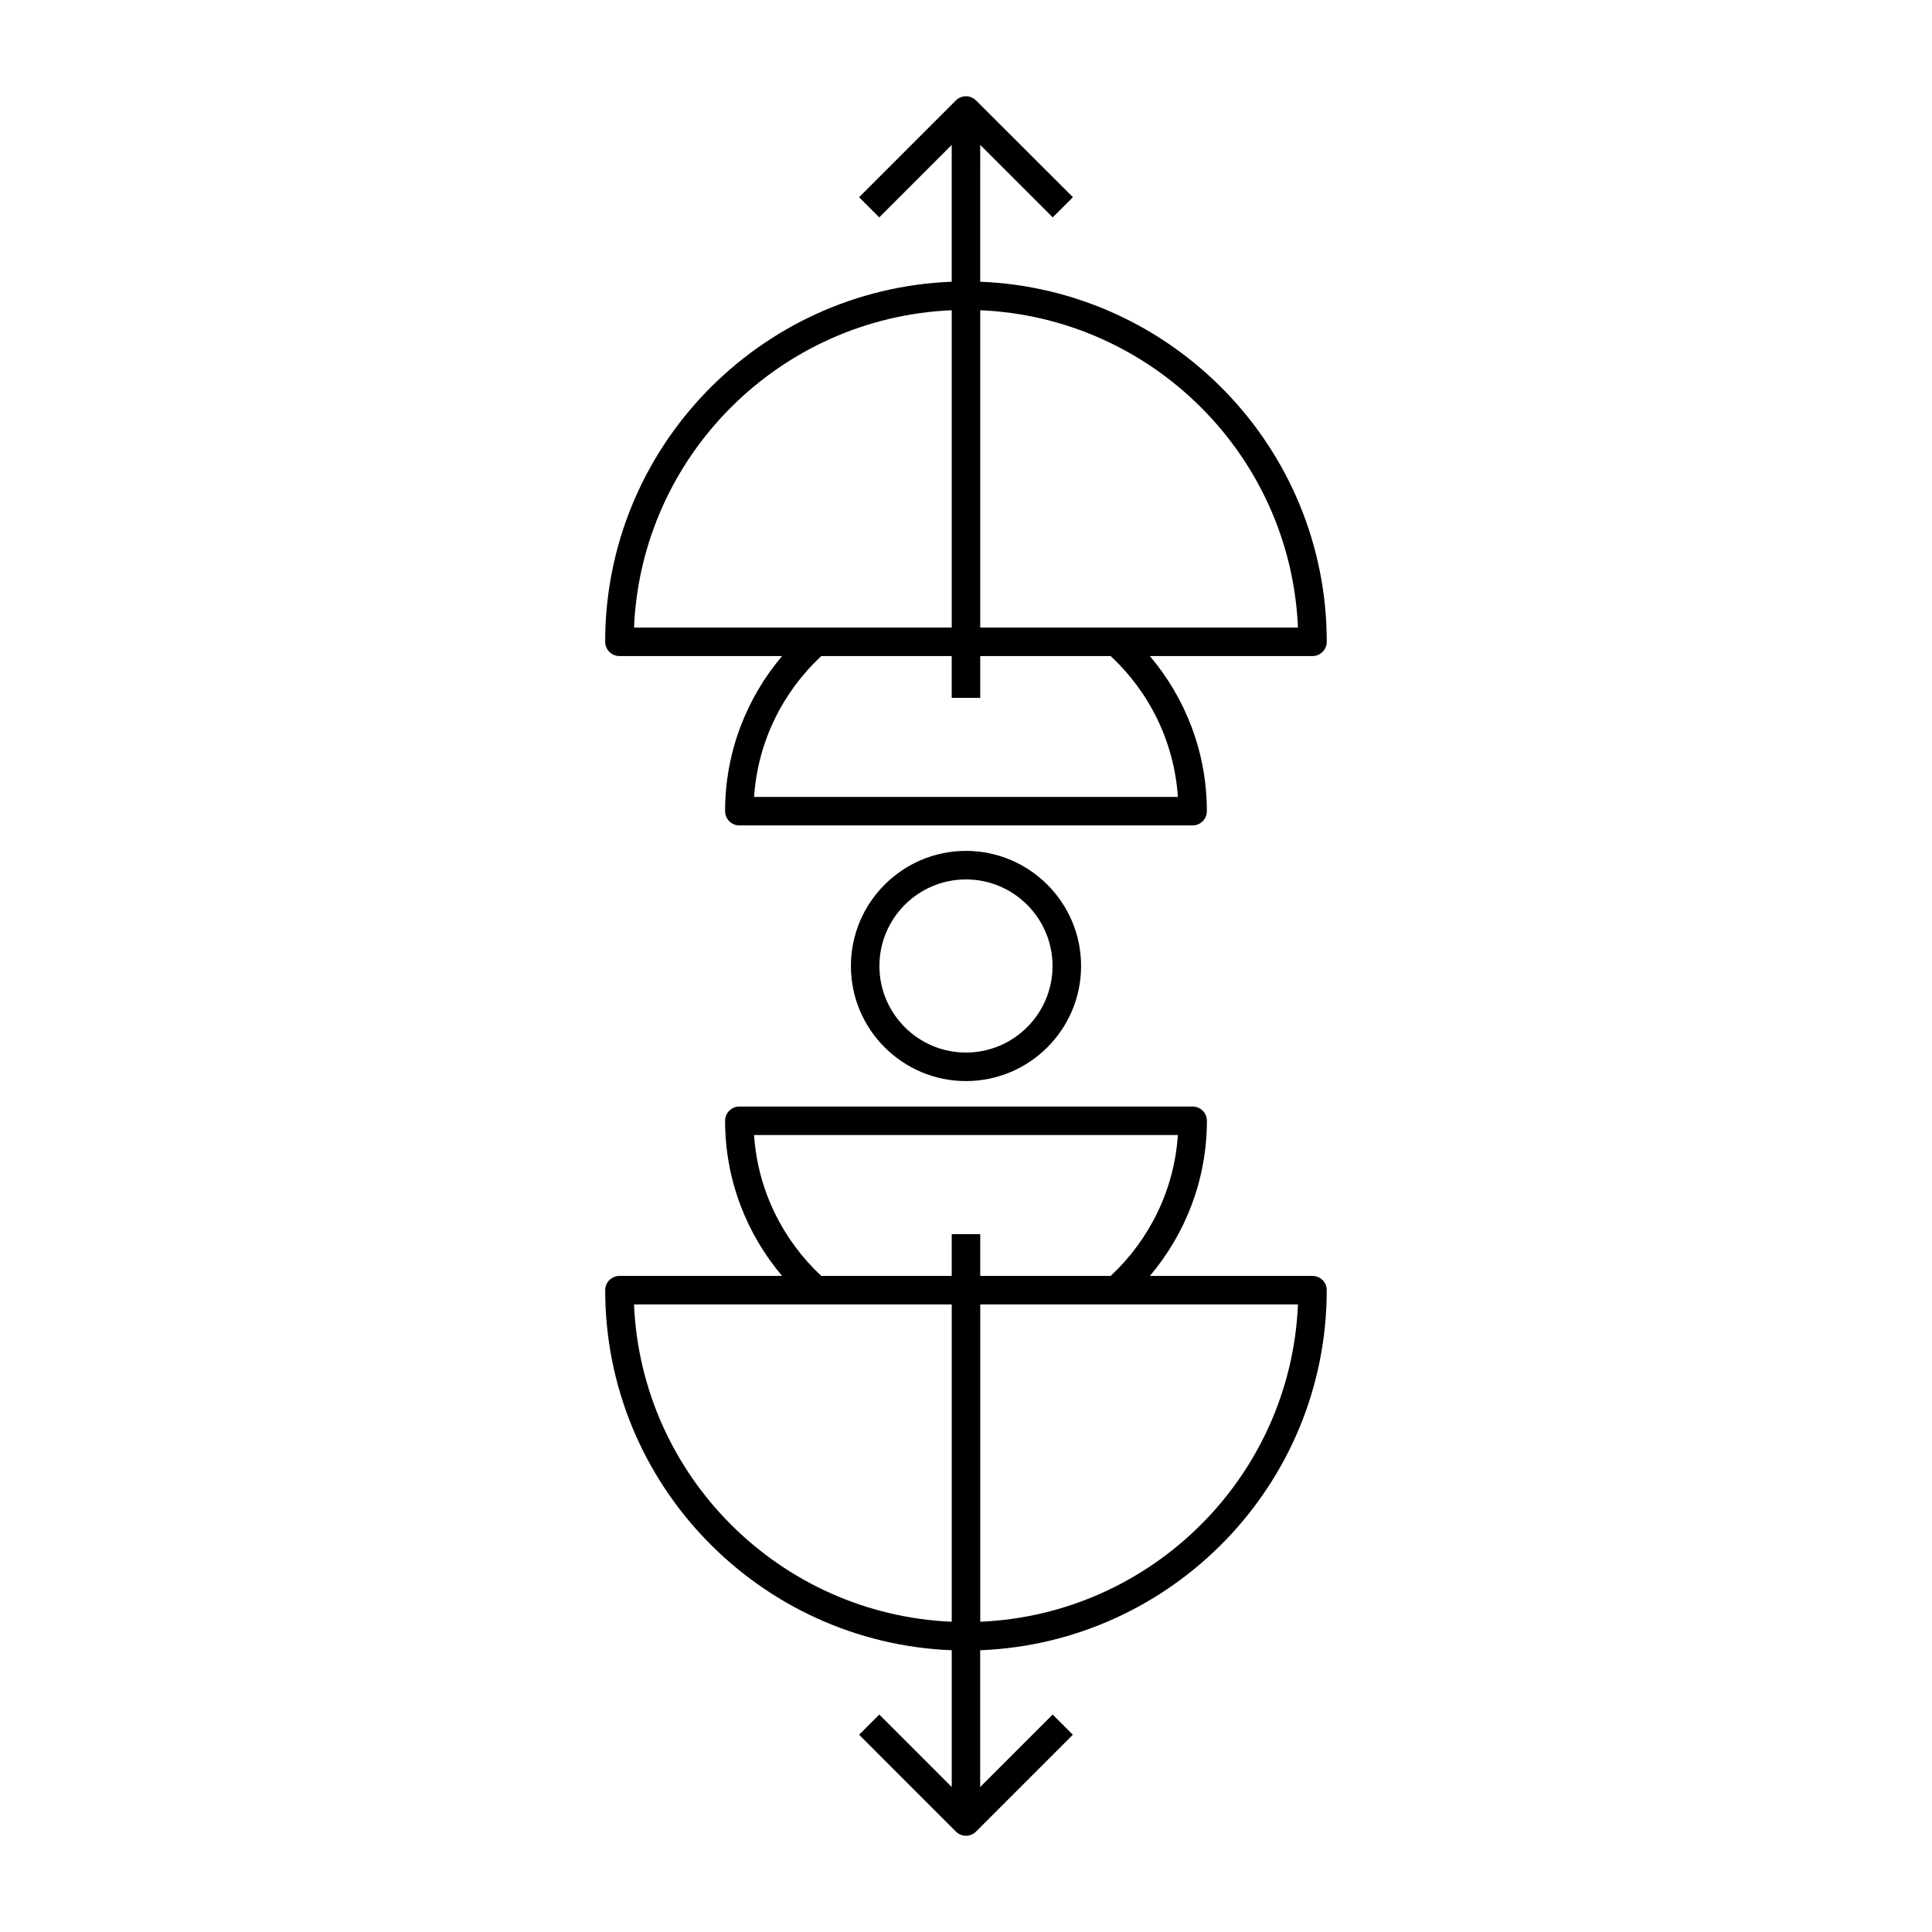
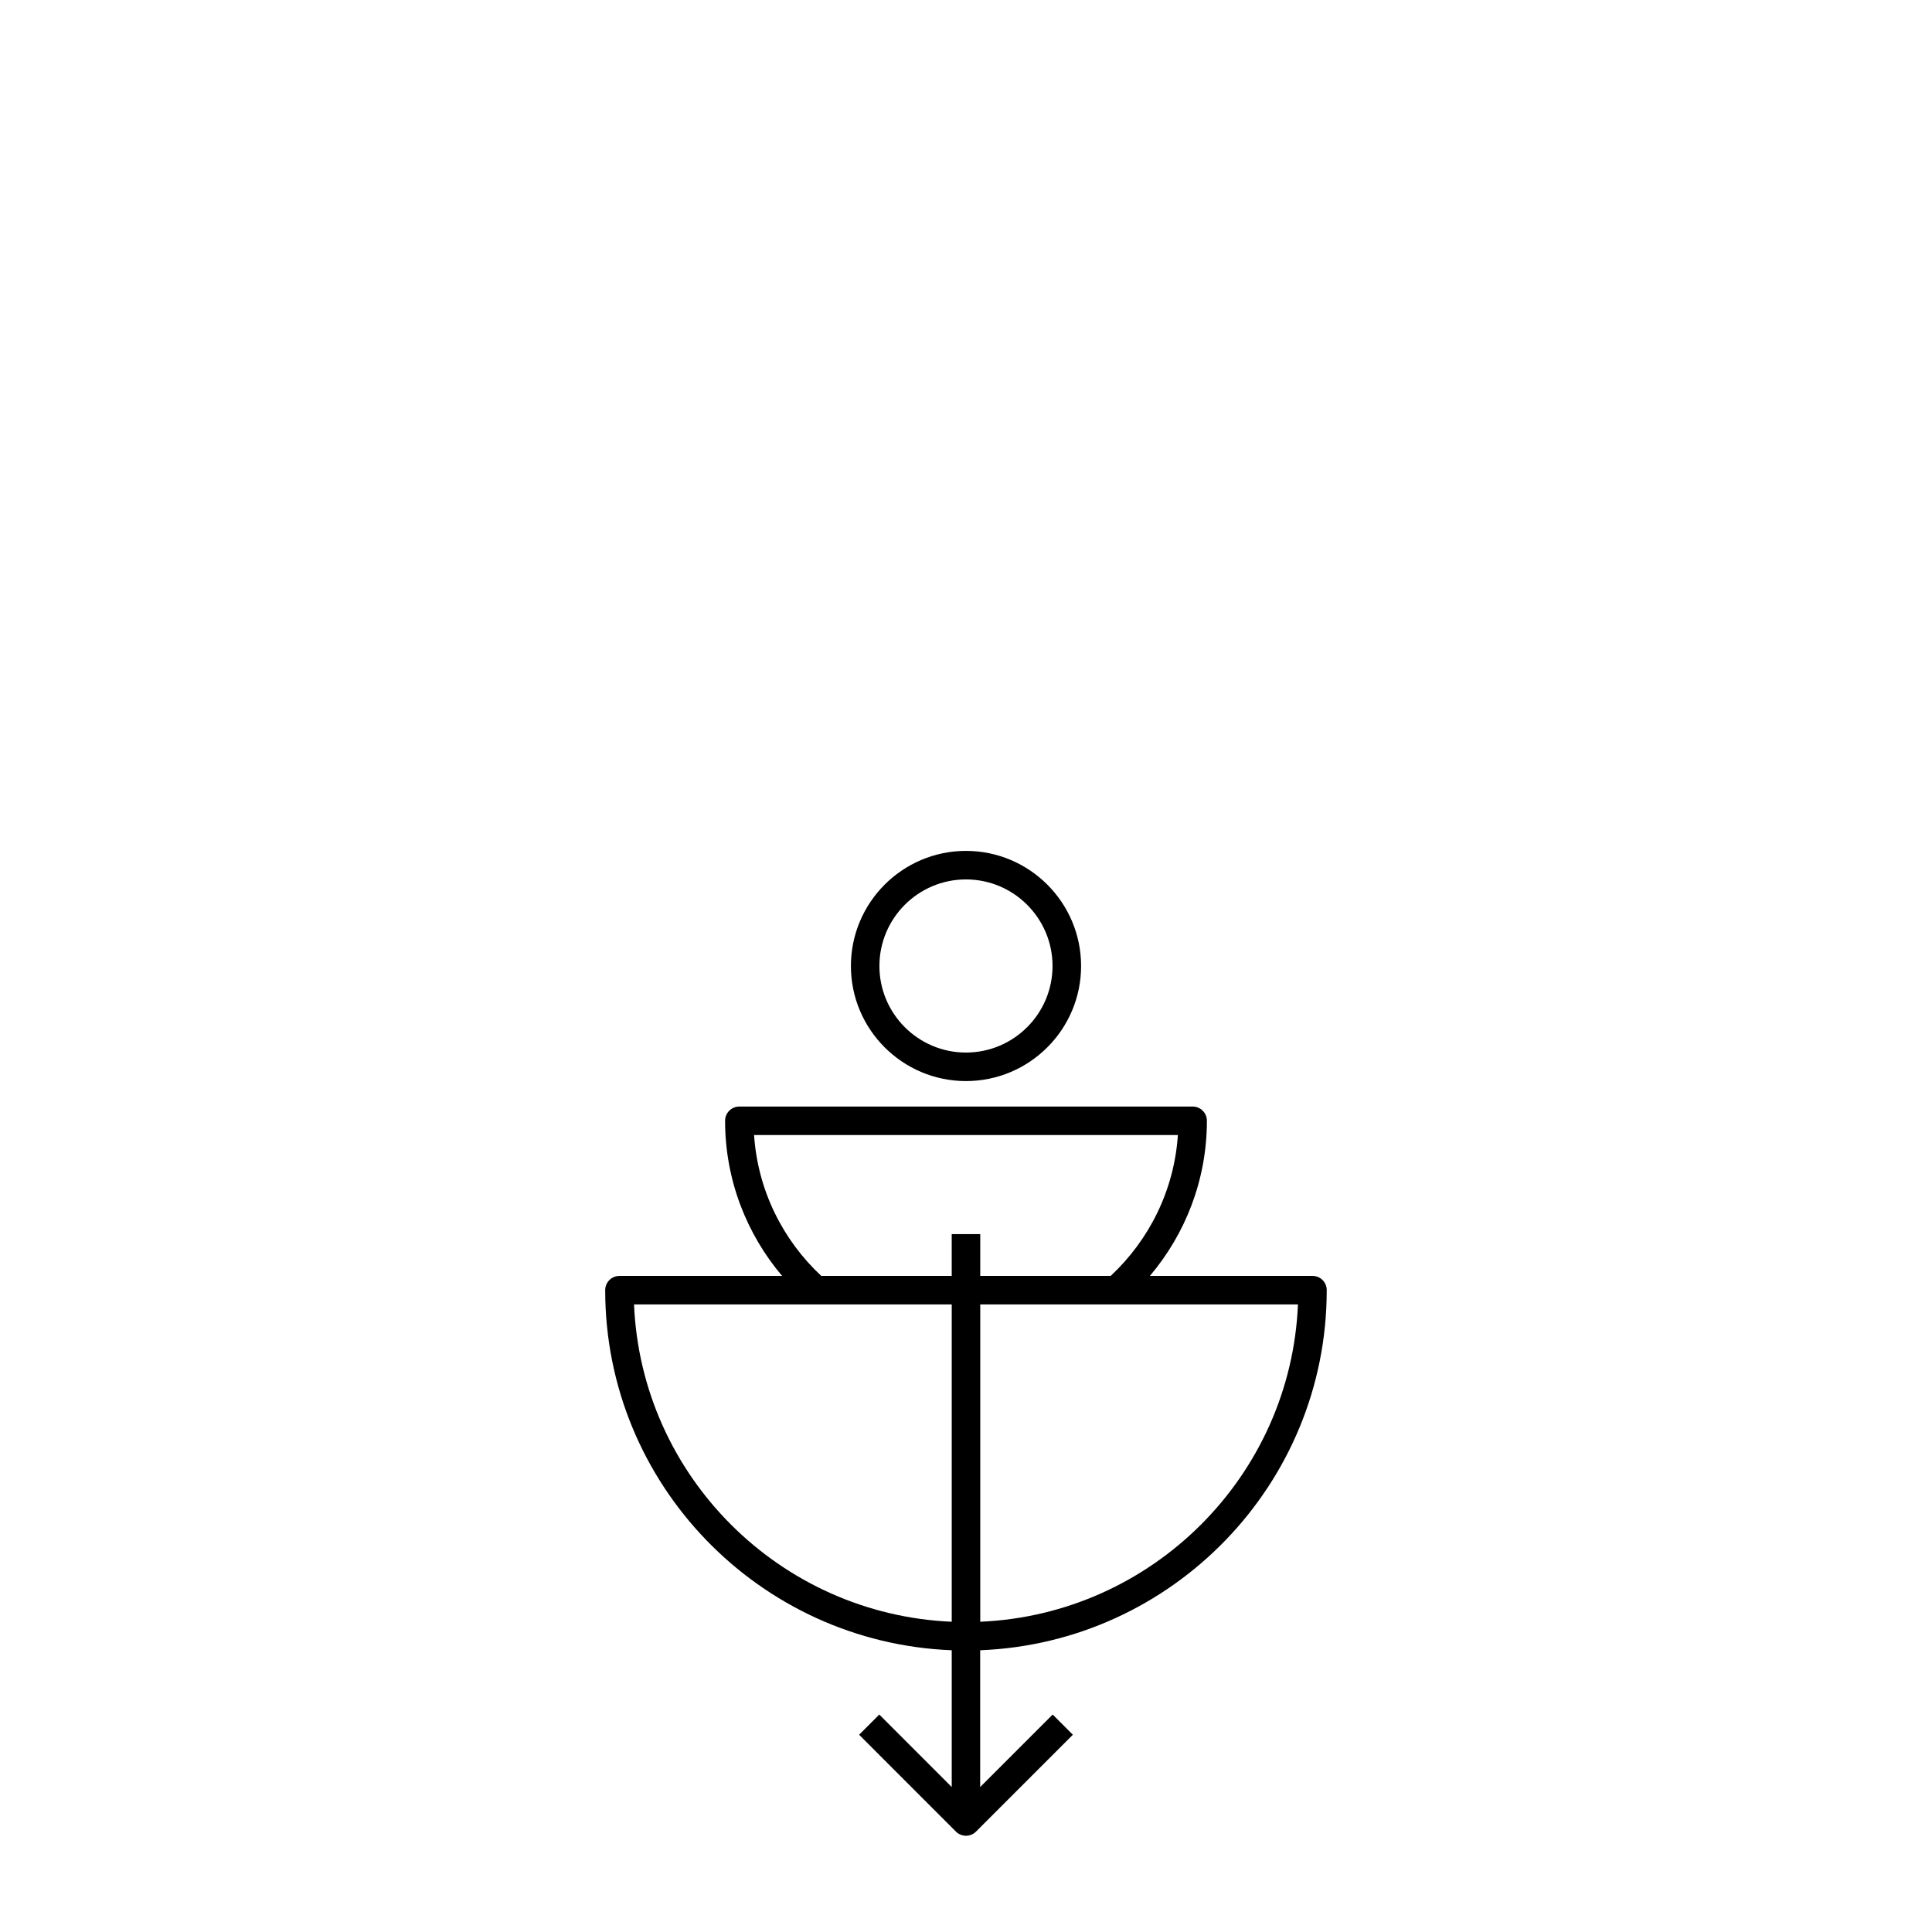
<svg xmlns="http://www.w3.org/2000/svg" fill="#000000" width="800px" height="800px" version="1.1" viewBox="144 144 512 512">
  <g>
    <path d="m369.5 400c0 16.816 13.68 30.496 30.496 30.496s30.504-13.68 30.504-30.496c0-16.82-13.688-30.504-30.504-30.504-16.82 0-30.496 13.684-30.496 30.504zm53.434 0c0 12.652-10.293 22.938-22.945 22.938-12.652 0-22.934-10.289-22.934-22.938 0-12.652 10.289-22.945 22.938-22.945 12.652 0 22.941 10.293 22.941 22.945z" />
-     <path d="m308.16 317.86h43.102c-9.395 11.117-15.105 25.449-15.105 41.109 0 2.086 1.691 3.777 3.777 3.777h120.12c2.086 0 3.777-1.691 3.777-3.777 0-15.664-5.707-29.992-15.105-41.109h43.102c2.086 0 3.777-1.691 3.777-3.777 0-51.445-40.859-93.41-91.84-95.422l0.004-36.254 19.211 19.199 5.356-5.344-25.676-25.645c-1.473-1.477-3.856-1.477-5.344 0l-25.648 25.648 5.344 5.344 19.199-19.203v36.254c-50.961 2.004-91.836 43.977-91.836 95.422 0.004 2.086 1.695 3.777 3.781 3.777zm147.99 37.336h-112.31c0.977-14.707 7.648-27.859 17.805-37.332h34.57v11.078h7.559v-11.078h34.57c10.16 9.469 16.836 22.629 17.809 37.332zm31.82-44.891h-84.195v-84.086c45.543 1.945 82.266 38.543 84.195 84.086zm-91.754-84.086v84.09h-84.195c1.93-45.547 38.652-82.145 84.195-84.09z" />
    <path d="m491.84 482.13h-43.105c9.395-11.117 15.105-25.449 15.105-41.109 0-2.086-1.691-3.777-3.777-3.777h-120.13c-2.086 0-3.777 1.691-3.777 3.777 0 15.664 5.707 29.992 15.105 41.109h-43.102c-2.086 0-3.777 1.691-3.777 3.777 0 51.453 40.875 93.418 91.836 95.426v36.25l-19.199-19.211-5.344 5.356 25.648 25.66c0.711 0.711 1.672 1.109 2.672 1.109 0.996 0 1.965-0.398 2.664-1.109l25.66-25.66-5.352-5.356-19.211 19.211v-36.25c50.957-1.996 91.84-43.977 91.84-95.418 0.02-2.09-1.676-3.785-3.758-3.785zm-148-37.332h112.31c-0.977 14.711-7.664 27.859-17.809 37.332h-34.566v-11.078h-7.559v11.078h-34.57c-10.156-9.469-16.828-22.629-17.809-37.332zm-31.816 44.891h84.195v84.09c-45.543-1.949-82.266-38.547-84.195-84.09zm91.754 84.09v-84.09h84.195c-1.93 45.543-38.652 82.141-84.195 84.09z" />
  </g>
</svg>